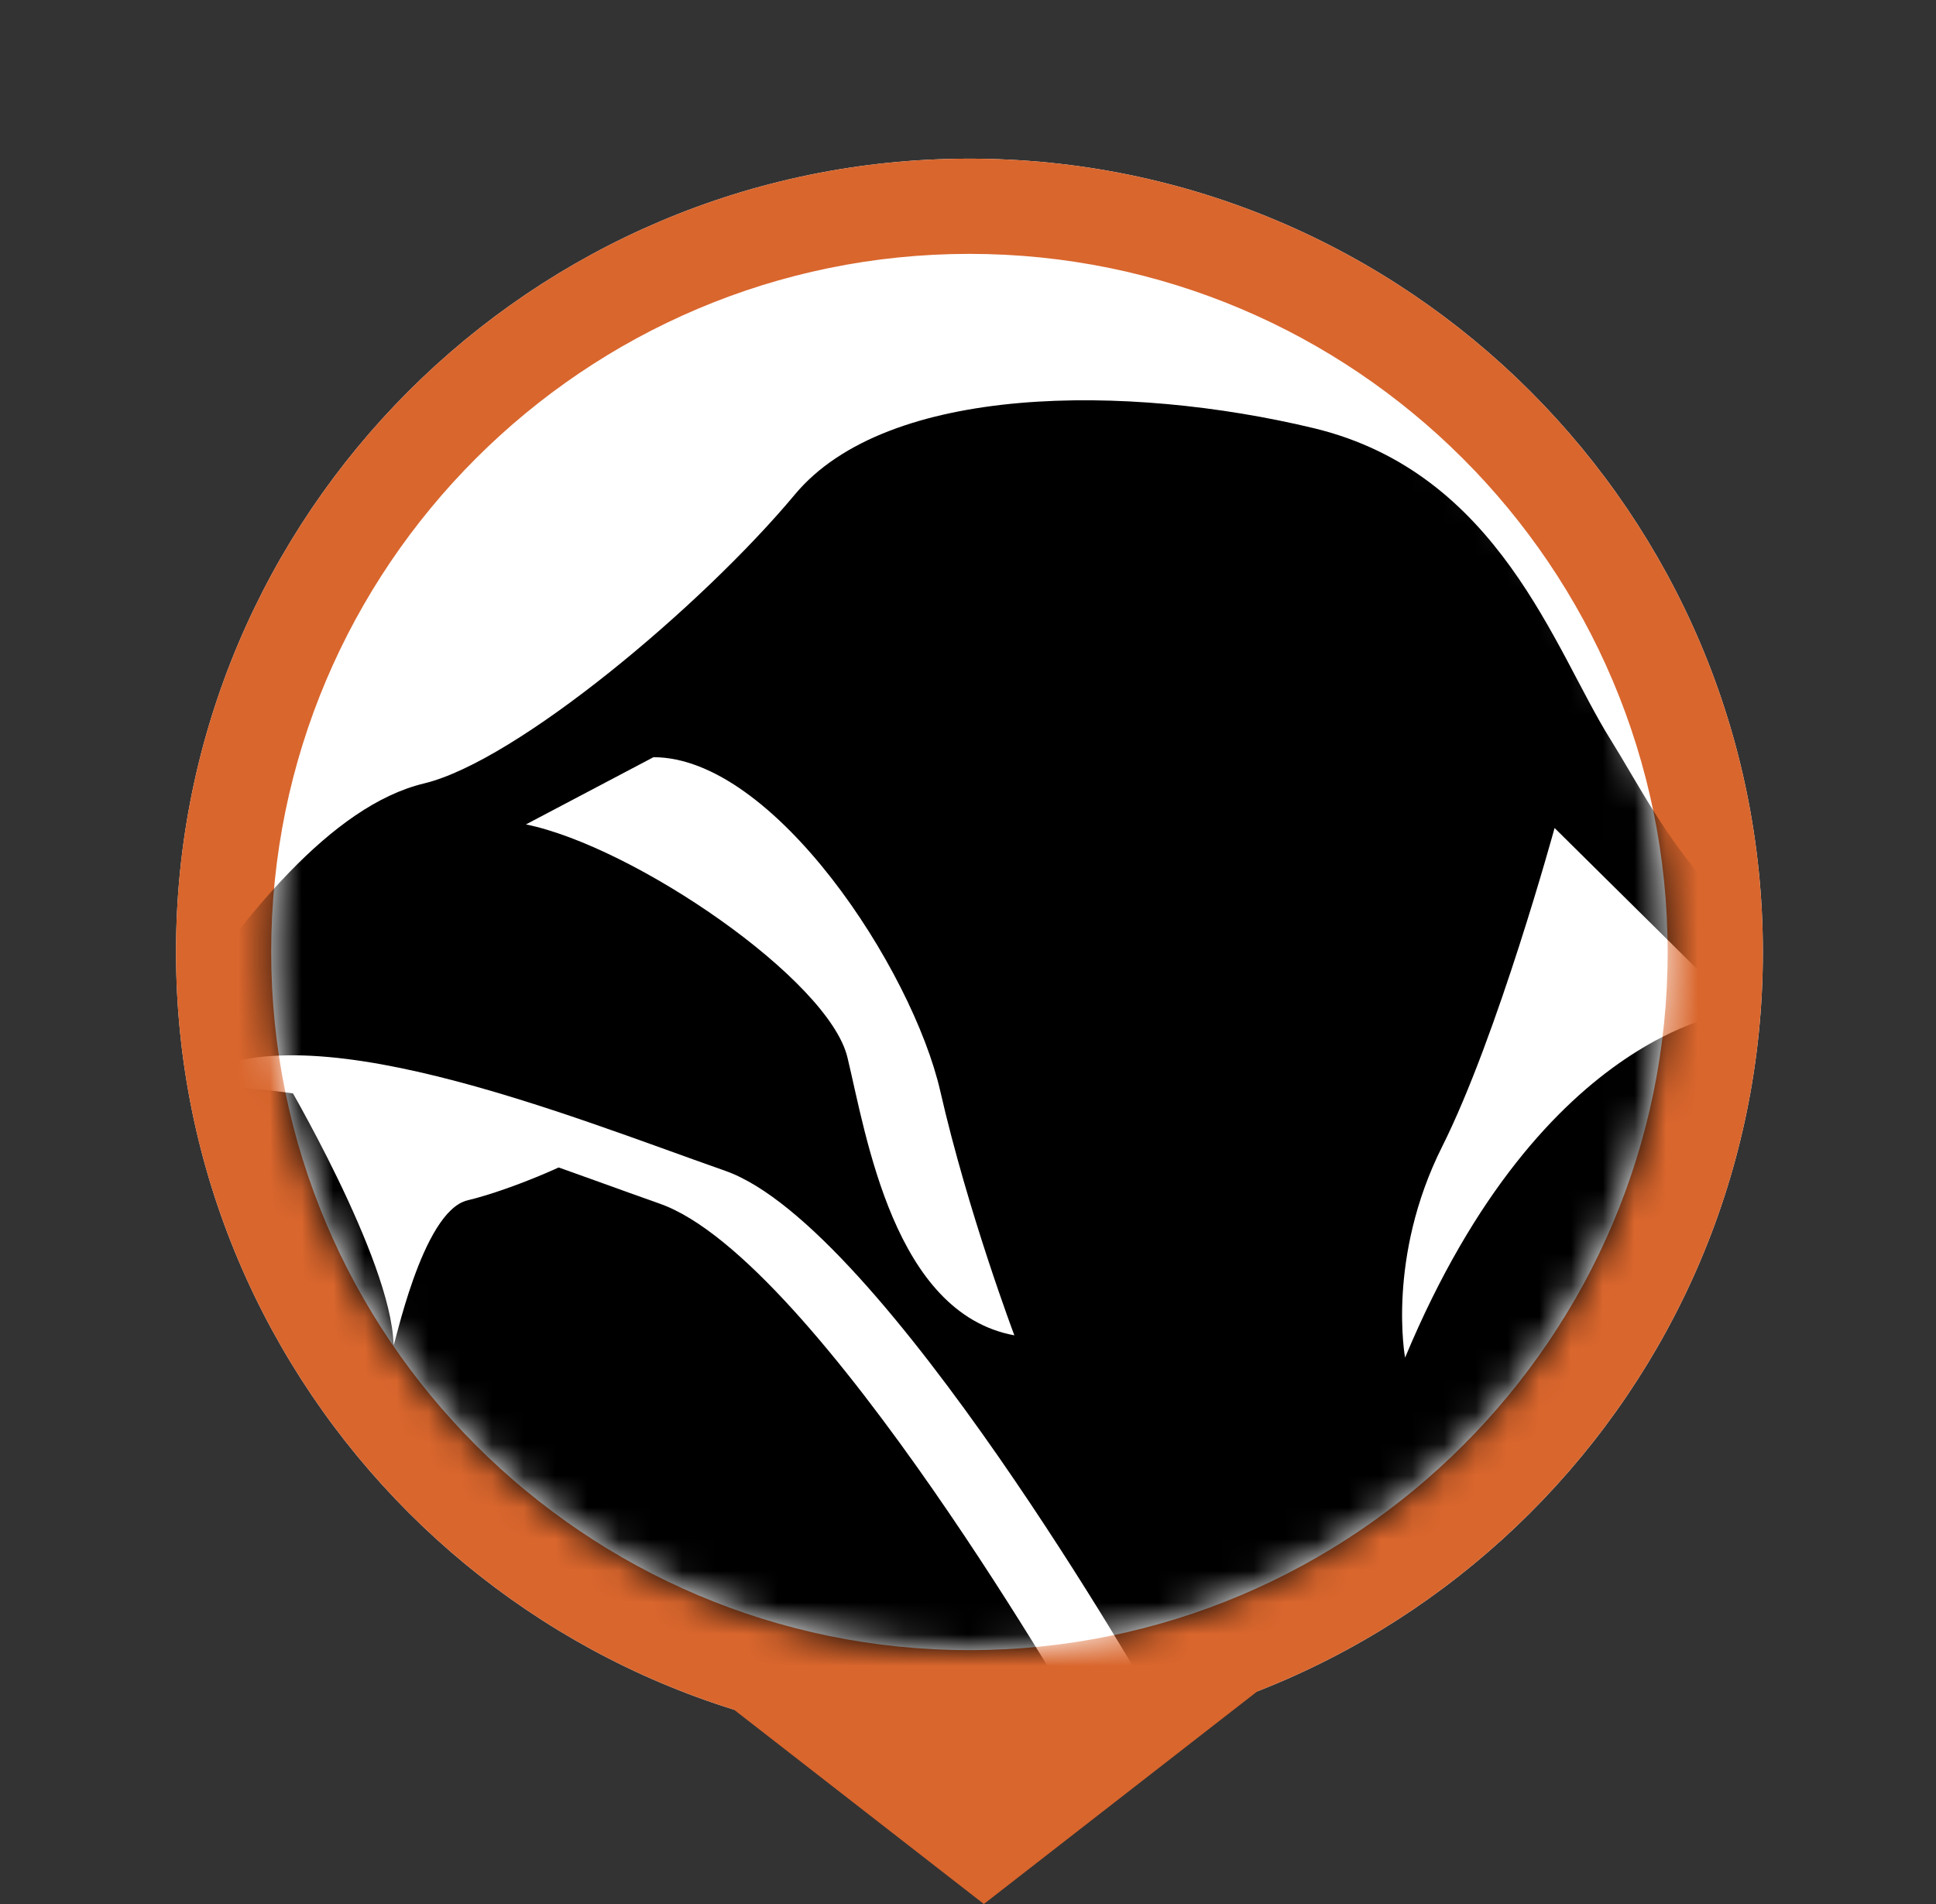
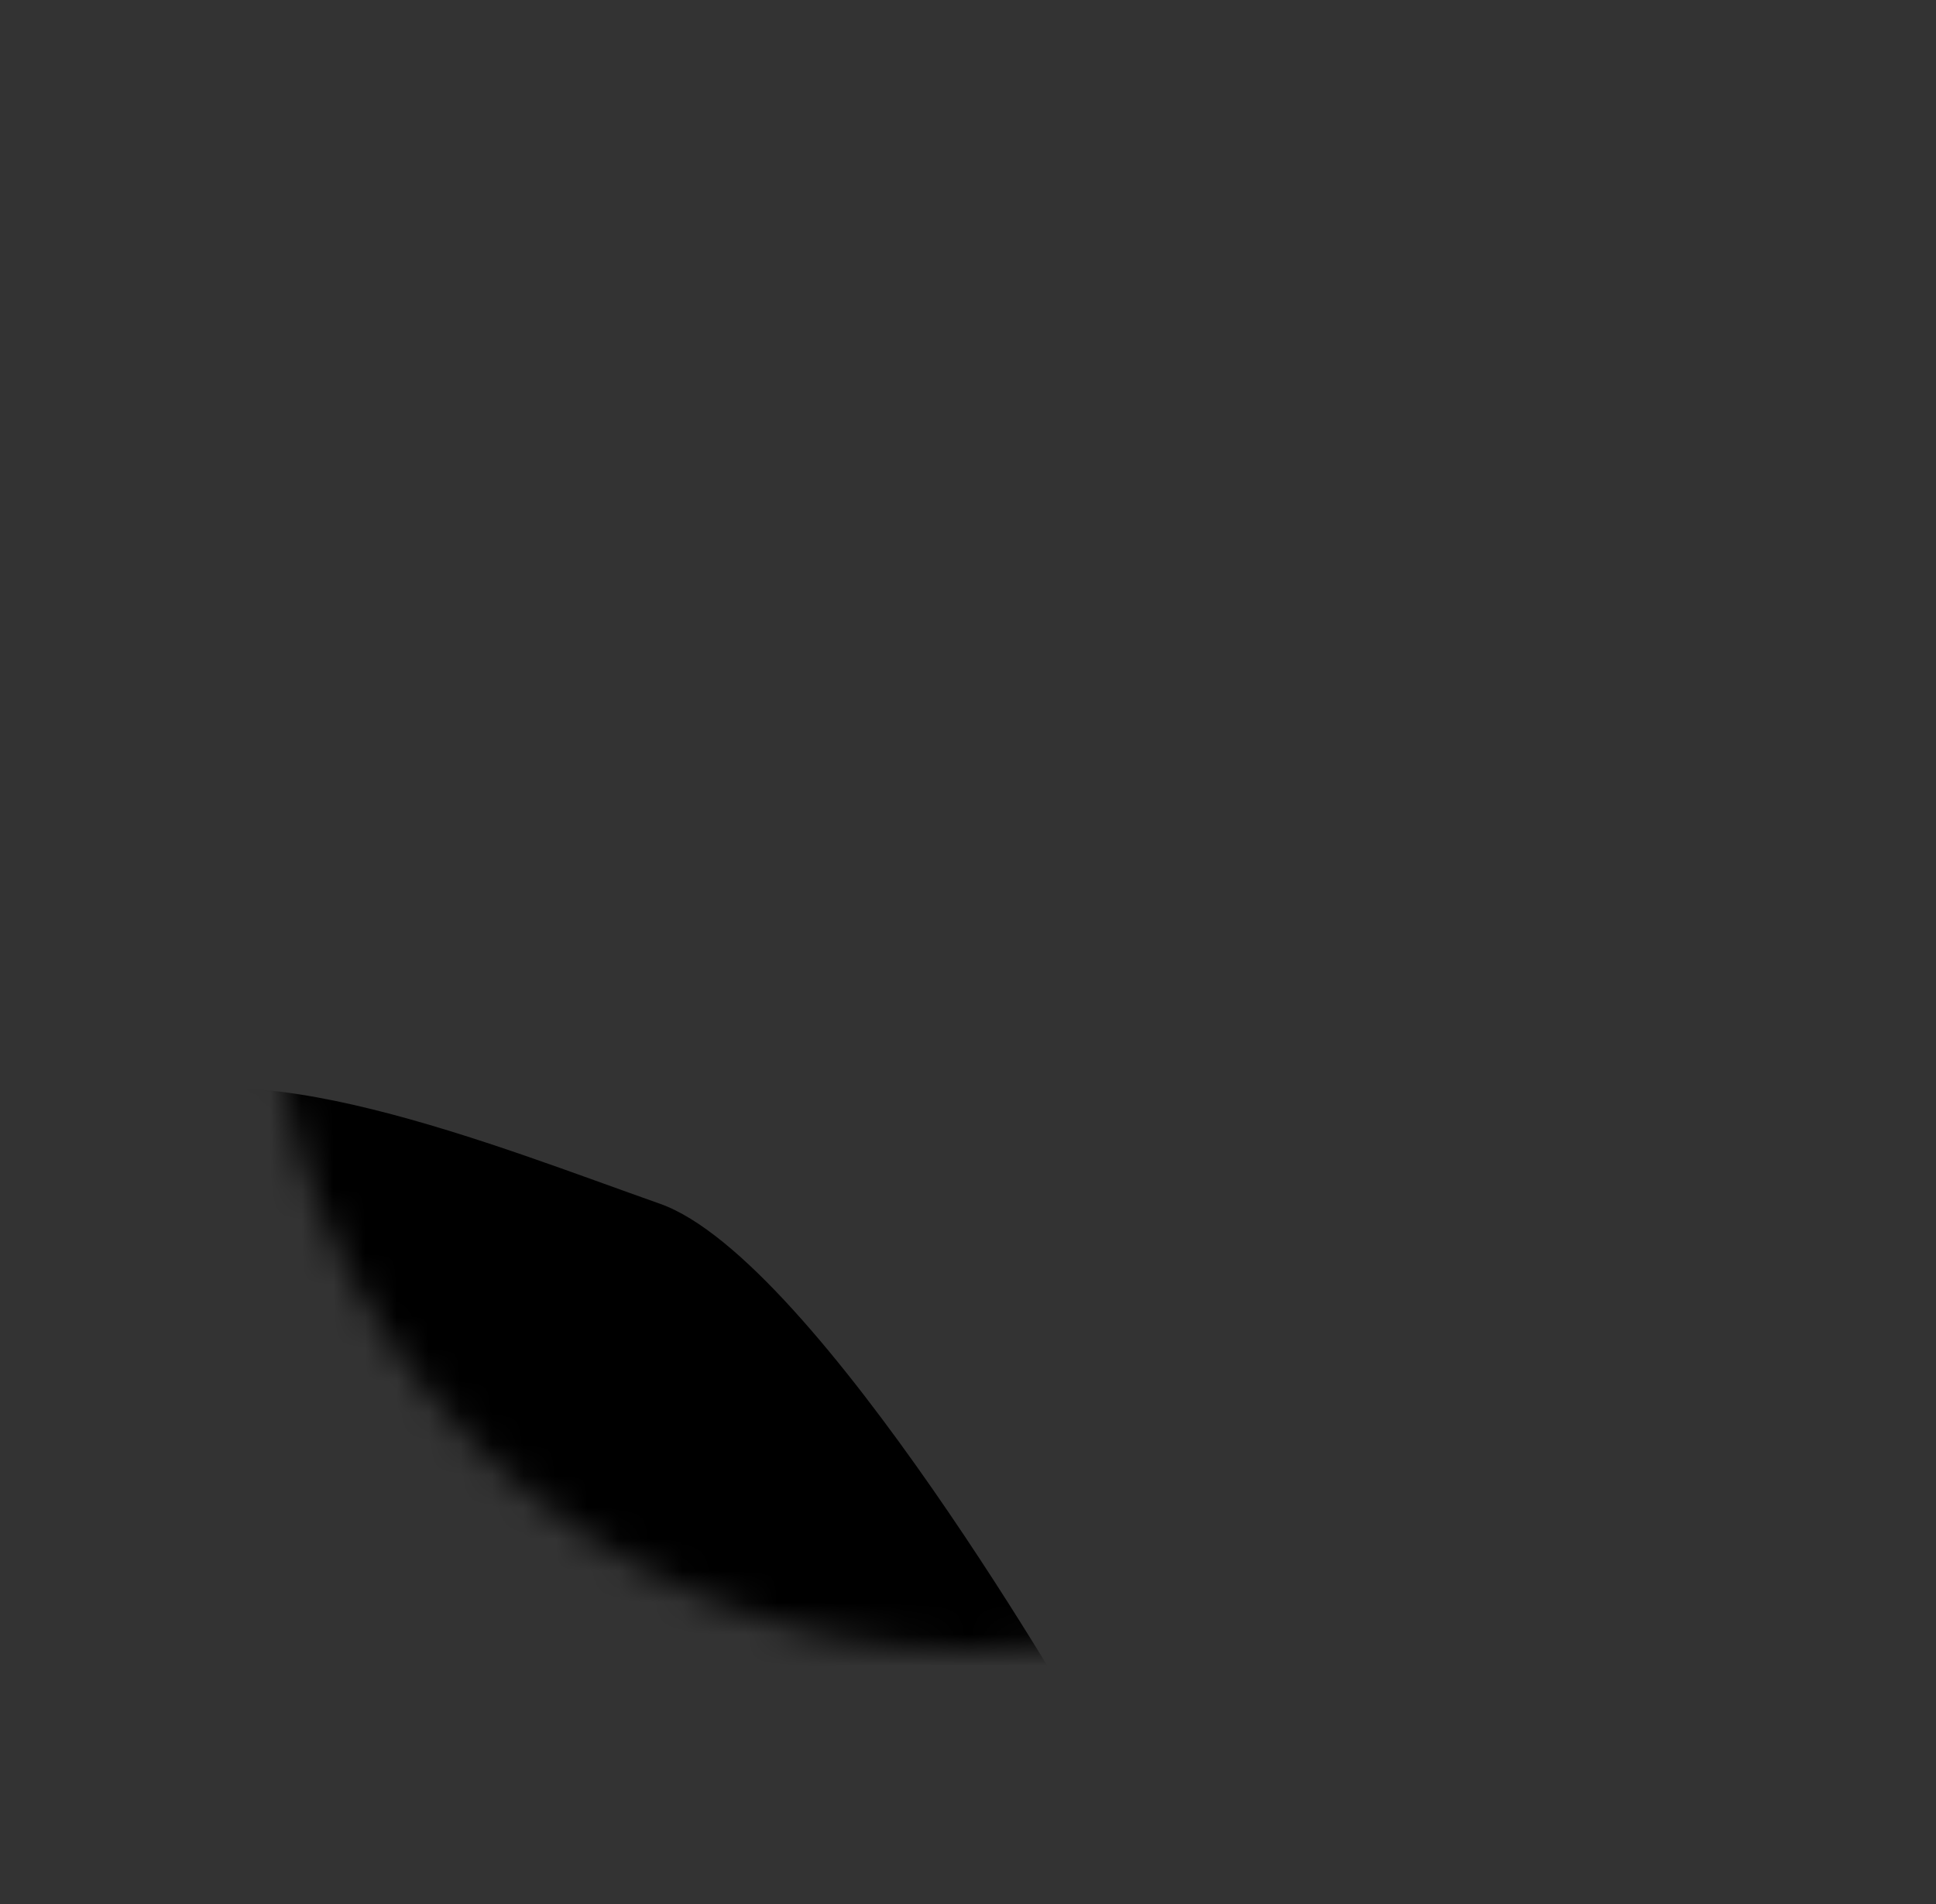
<svg xmlns="http://www.w3.org/2000/svg" width="61" height="60" fill="none">
  <rect width="100%" height="100%" fill="#333333" stroke="none" />
-   <path d="M30.546 55c-13.78 0-25-11.212-25-25.005S16.755 5 30.545 5s25 11.212 25 25.005S44.325 55 30.545 55z" fill="#fff" />
-   <path fill-rule="evenodd" clip-rule="evenodd" d="M8.545 29.995c0 12.136 9.877 22.005 22 22.005 12.125 0 22-9.86 22-21.995C52.545 17.87 42.678 8 30.545 8c-12.134 0-22 9.86-22 21.995zm-3 0c0 13.793 11.22 25.005 25 25.005s25-11.202 25-24.995c0-13.793-11.21-25.005-25-25.005s-25 11.202-25 24.995z" fill="#D9662D" />
  <mask id="a" style="mask-type:alpha" maskUnits="userSpaceOnUse" x="8" y="8" width="45" height="44">
    <path d="M30.546 52c-12.127 0-22-9.867-22-22.005C8.545 17.858 18.41 8 30.545 8c12.135 0 22 9.867 22 22.005 0 12.137-9.874 21.995-22 21.995z" fill="#fff" />
  </mask>
  <g mask="url(#a)">
-     <path d="M74.823 45.25c.072-6.082-7.736-12.155-14.16-13.56-6.424-1.405-8.18-5.598-9.925-8.397-1.756-2.799-3.501-8.396-9.347-9.801-5.846-1.405-13.437-1.405-16.35 2.096-2.922 3.502-8.758 8.397-11.68 9.1-2.924.702-5.712 4.203-8.057 7.694-2.334 3.501-9.739 6.971-9.801 11.898-.155 12.435 79.175 13.396 79.32.97z" fill="#000" />
-     <path d="M-6.934 51.561C-1.967 43.258-.51 38.703 5.914 34.096c3.408-2.447 11.97 1.054 16.938 2.8 4.968 1.745 13.478 16.69 13.478 16.69L-6.934 51.56z" fill="#fff" />
+     <path d="M74.823 45.25z" fill="#000" />
    <path d="M-9 52.594C-4.032 44.29-2.576 39.736 3.848 35.13c3.408-2.447 11.97 1.054 16.938 2.8 4.968 1.745 13.478 16.69 13.478 16.69L-9 52.593z" fill="#000" />
-     <path d="M16.572 25.979c3.42.702 9.554 4.895 10.132 7.353.589 2.448 1.457 8.046 5.257 8.748 0 0-1.456-3.852-2.334-7.694-.878-3.842-5.236-10.525-9.037-10.525l-4.018 2.118zM8.93 33.931s3.398 5.733 3.47 8.438c.01.217.878-4.203 2.334-4.544 1.456-.351 3.635-1.332 3.501-1.405-4.596-2.22-9.305-2.489-9.305-2.489zm45.887-2.065s-6.166.413-10.545 10.916c0 0-.588-3.15 1.168-6.65 1.755-3.502 3.542-10.04 3.542-10.04l5.835 5.774z" fill="#fff" />
  </g>
-   <path d="M31 60l9-7H22l9 7z" fill="#D9662D" />
</svg>